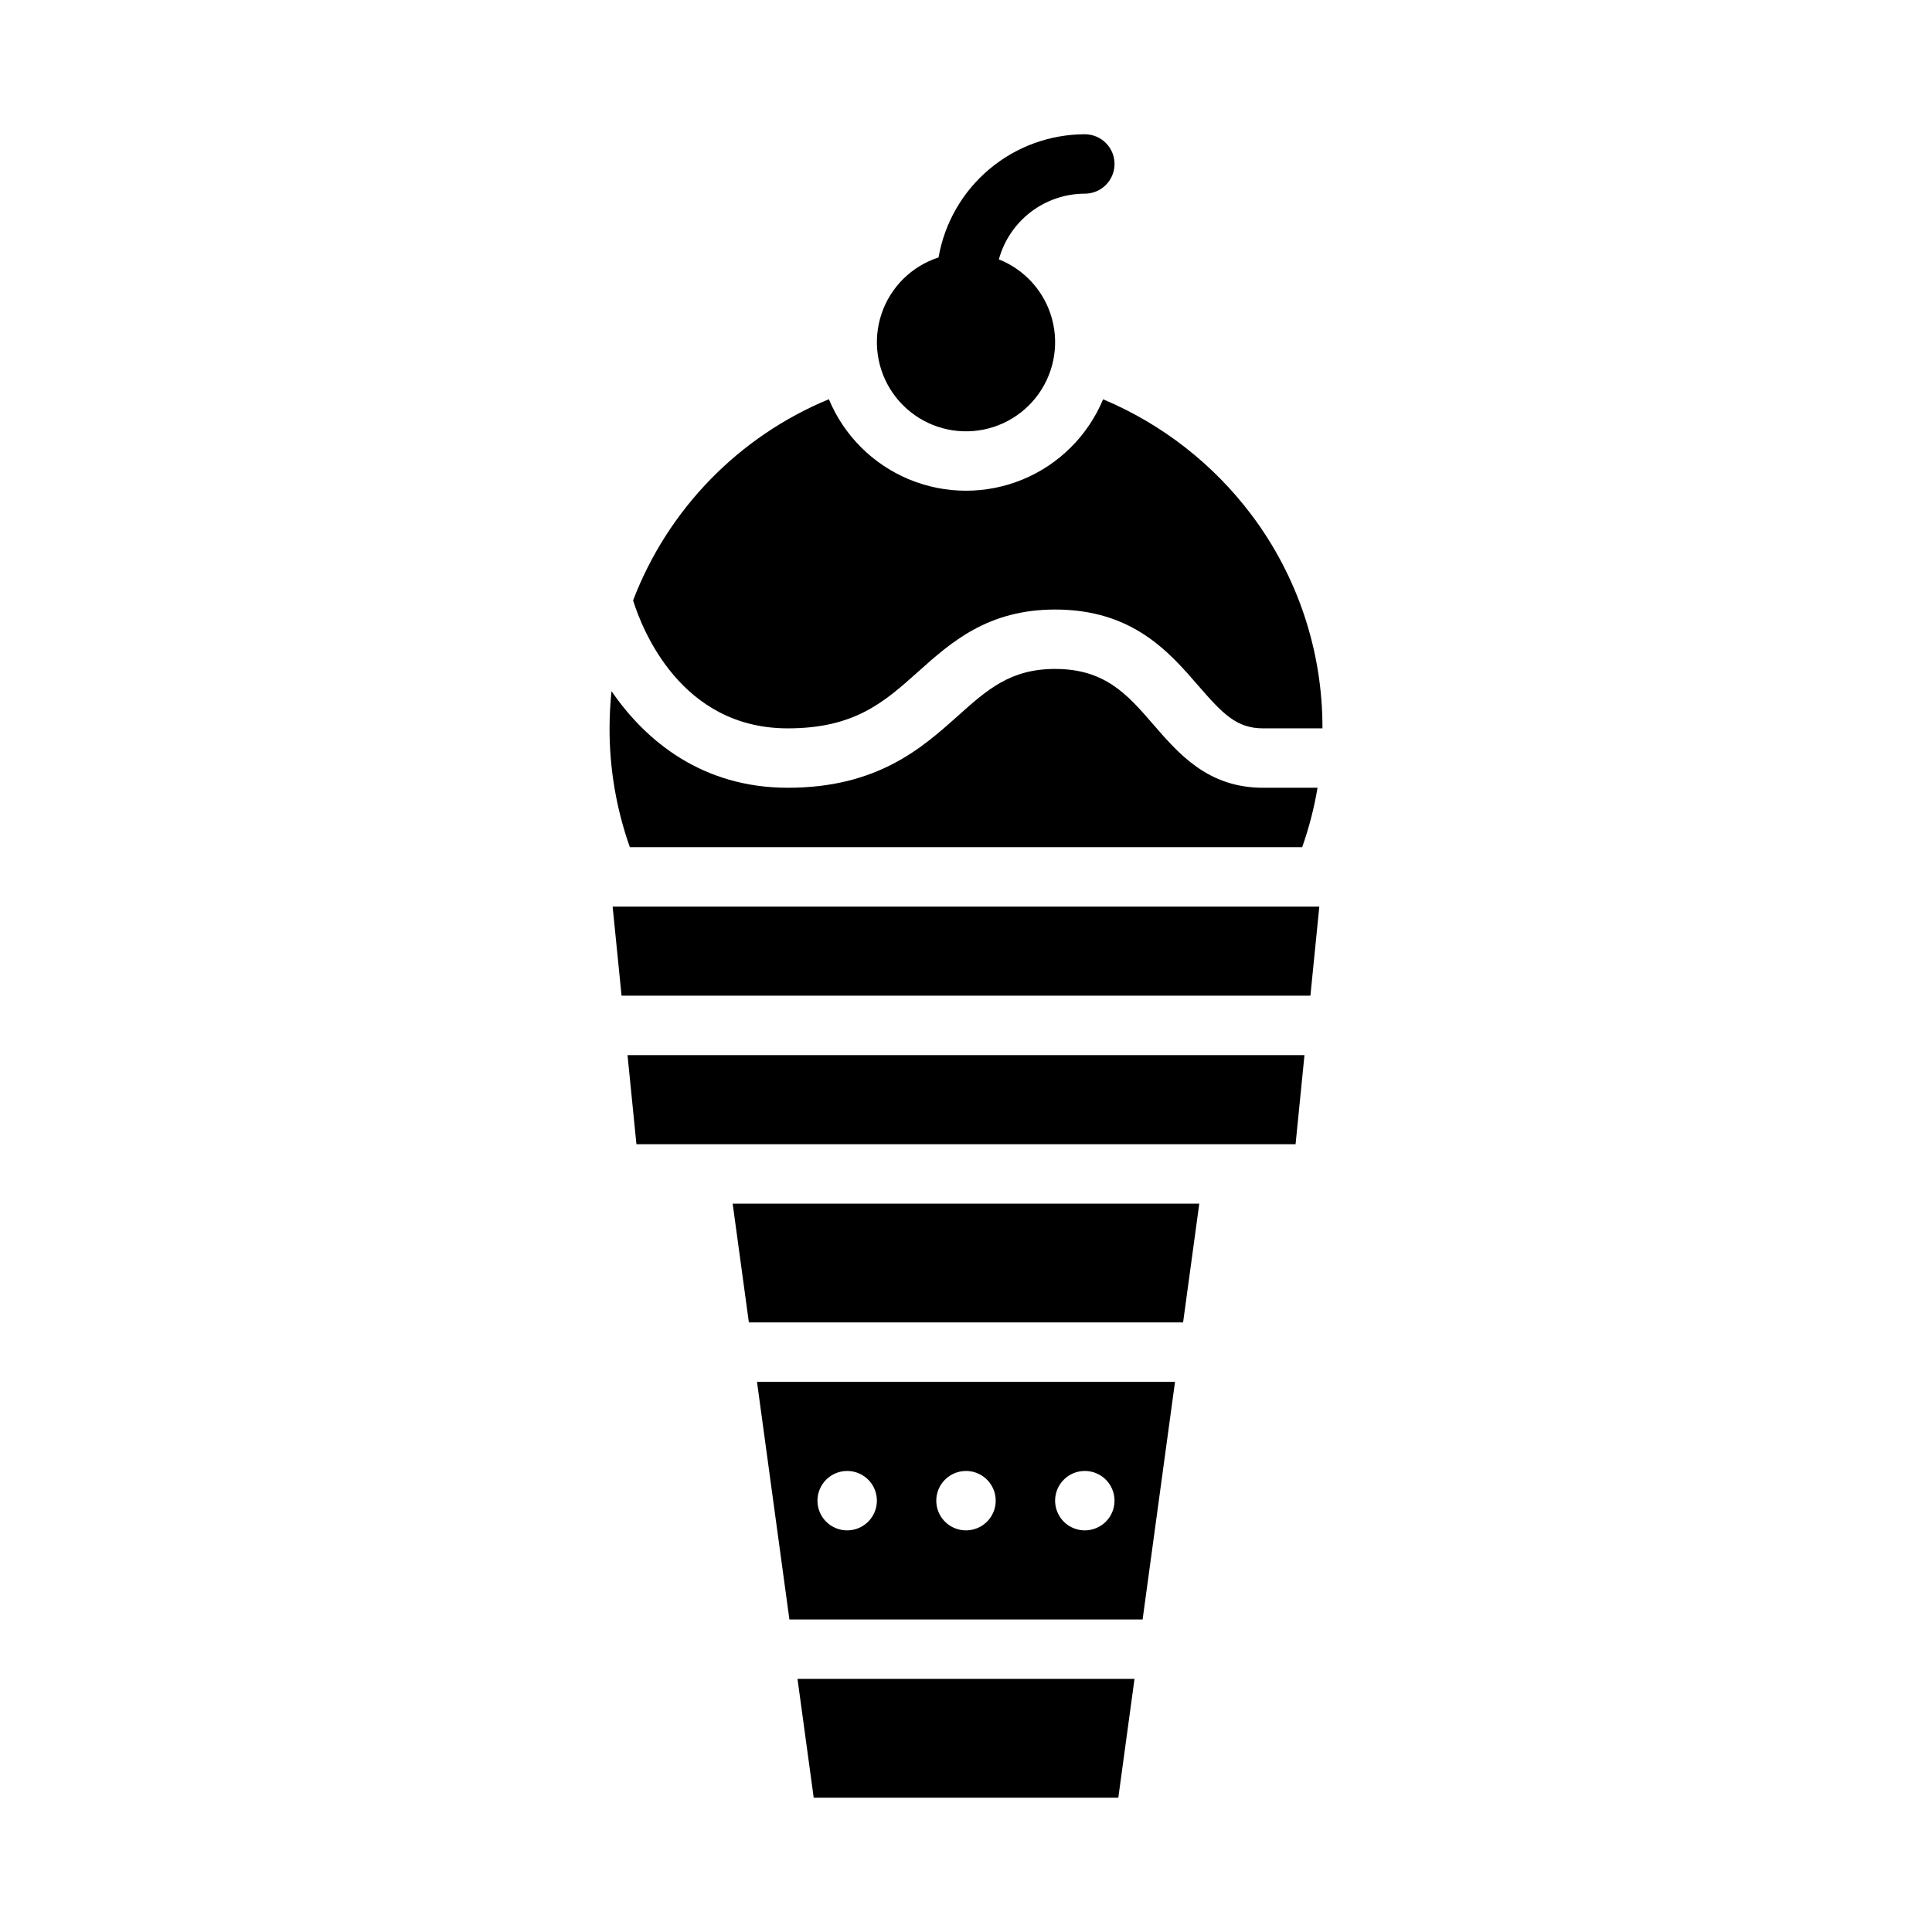
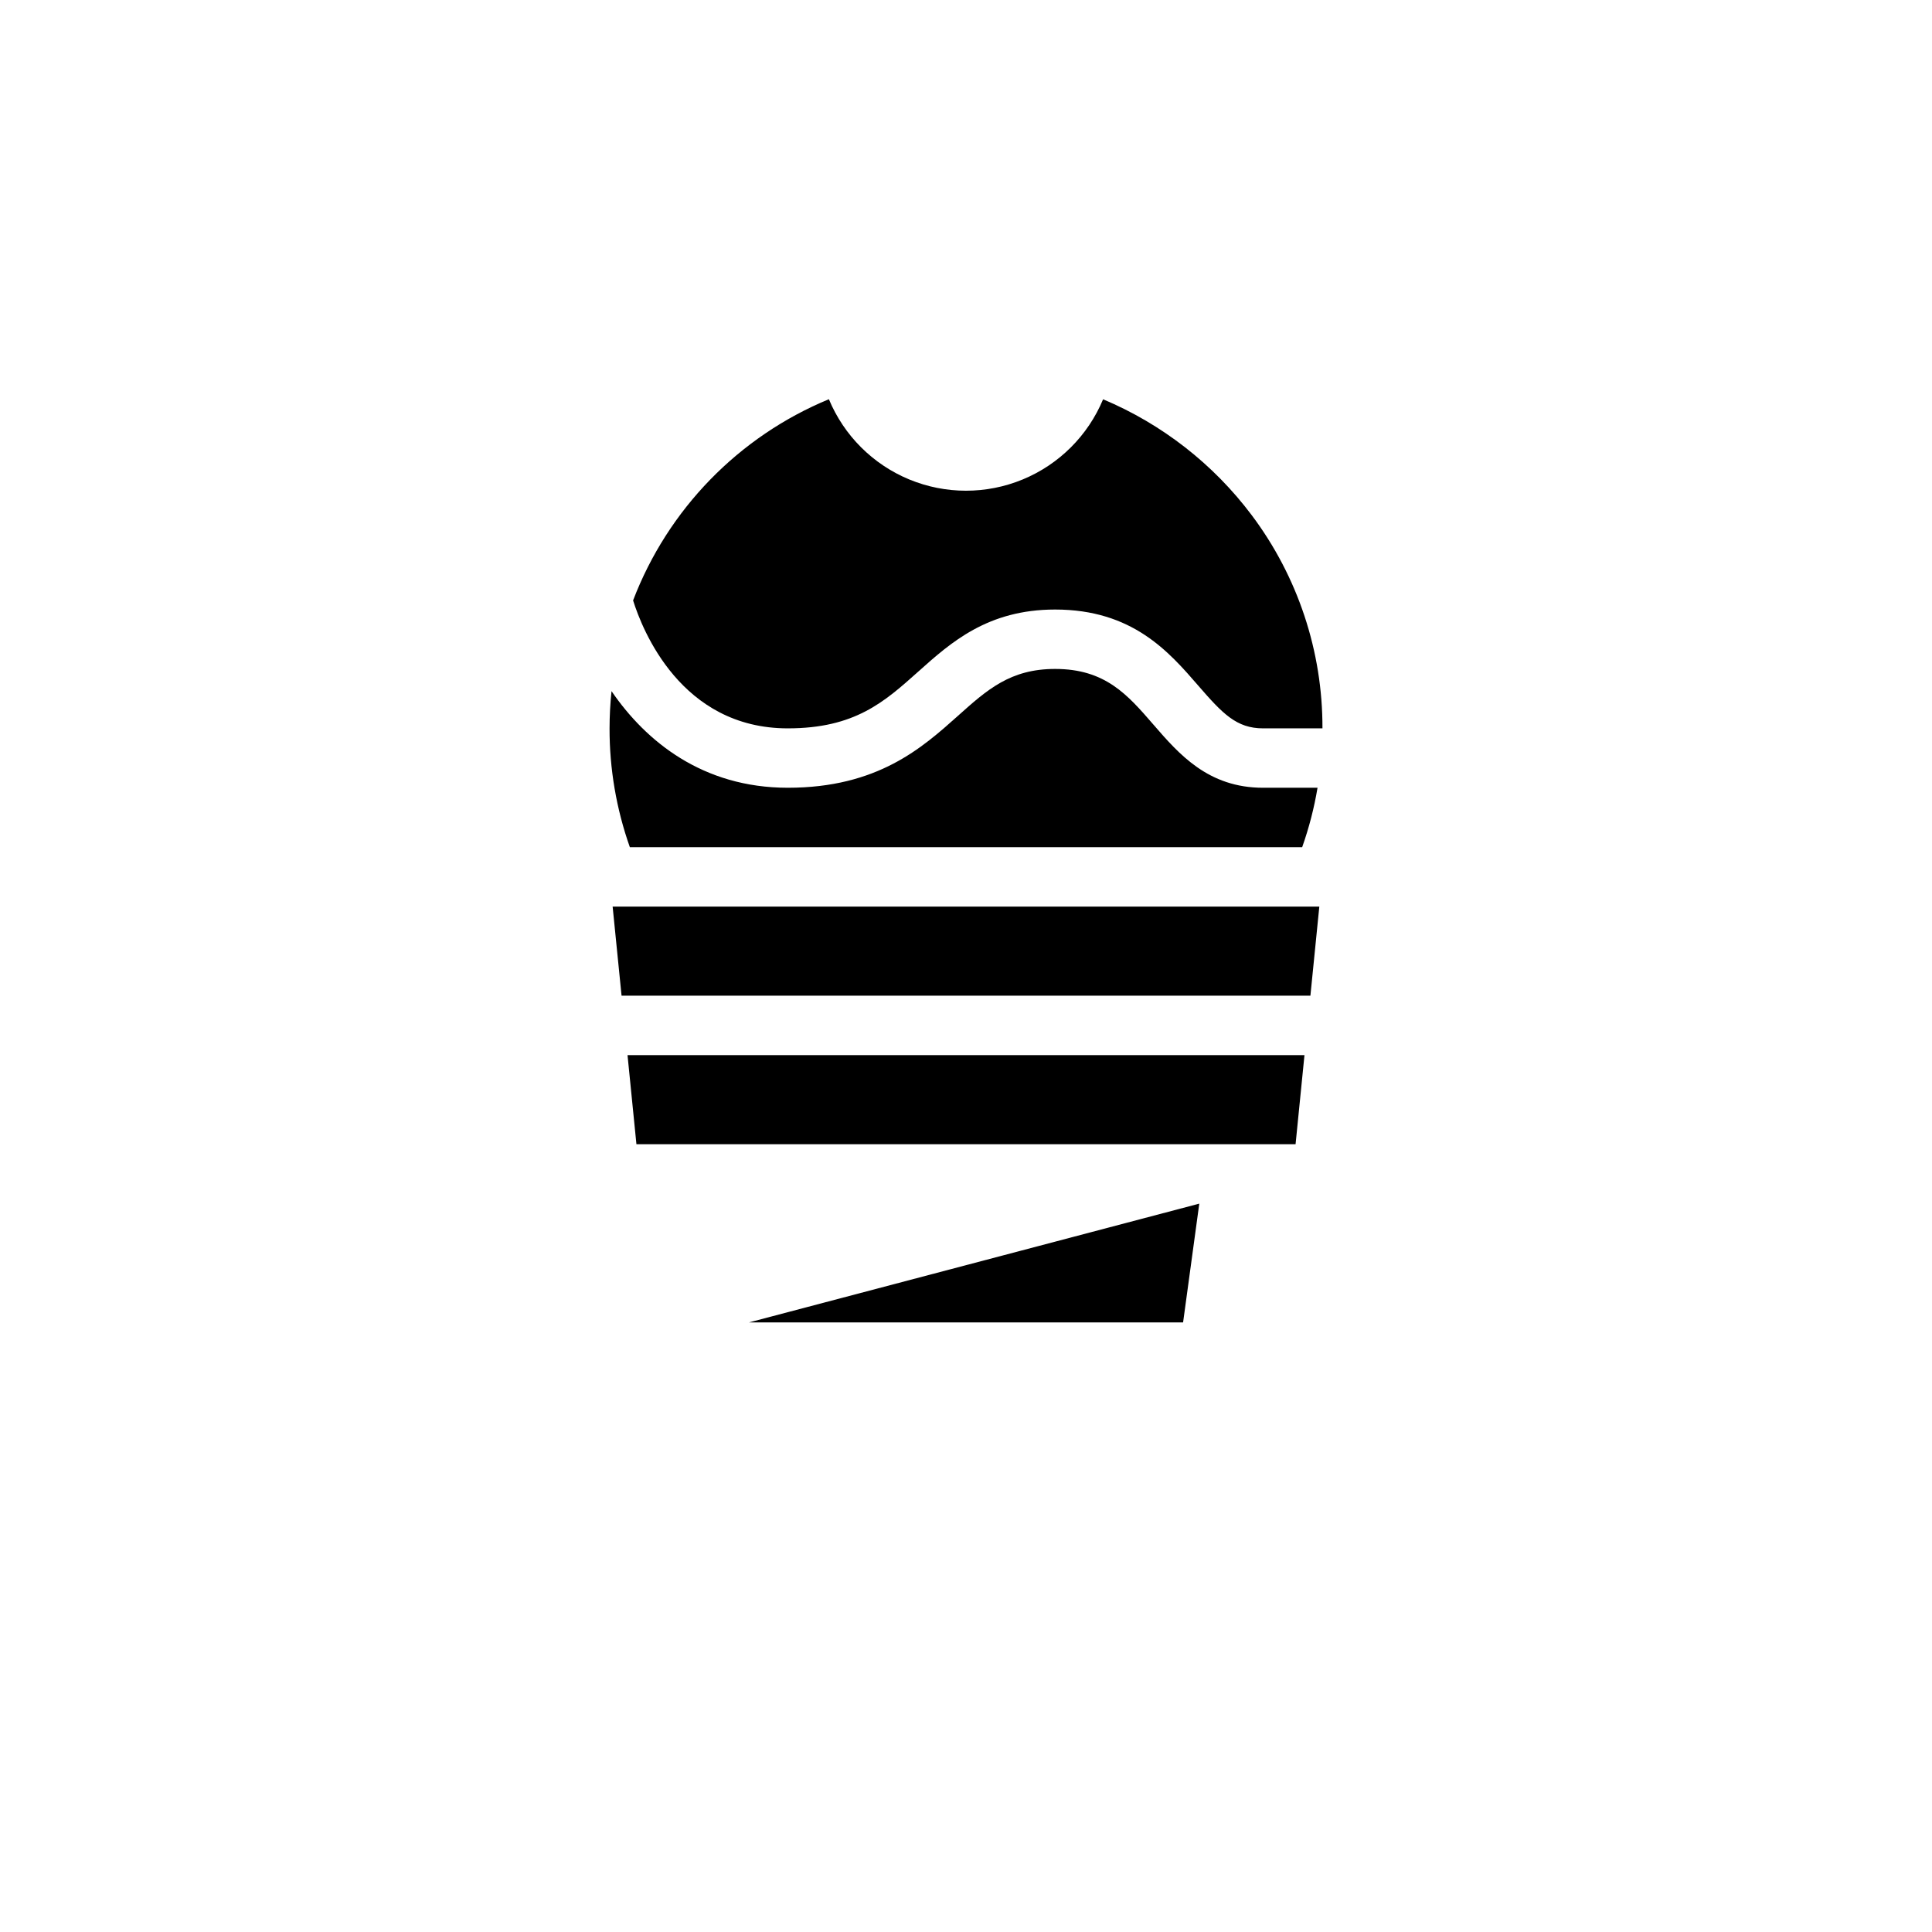
<svg xmlns="http://www.w3.org/2000/svg" fill="#000000" width="800px" height="800px" version="1.1" viewBox="144 144 512 512">
  <g>
    <path d="m436.33 249.82c-4.008 9.625-11.668 17.262-21.301 21.242-9.633 3.981-20.453 3.977-30.082-0.008-9.629-3.988-17.285-11.633-21.285-21.258-23.895 9.883-42.66 29.168-51.887 53.32 2.43 7.766 12.703 33.906 40.992 33.906 17.77 0 25.57-6.977 34.602-15.055 8.613-7.703 18.375-16.434 36.246-16.434 20.469 0 30.148 11.176 37.926 20.156 6.453 7.445 10.145 11.332 17.18 11.332h15.742c0.062-20.379-6.523-40.223-18.762-56.516-10.172-13.539-23.758-24.129-39.371-30.688z" />
    <path d="m308.72 407.87h182.55l2.363-23.617h-187.28z" />
    <path d="m312.66 447.23h174.68l2.359-23.617h-179.4z" />
-     <path d="m342.46 494.46h115.07l4.293-31.484h-123.66z" />
-     <path d="m353.2 573.18h93.602l8.59-62.977h-110.78zm78.289-39.359c3.184 0 6.051 1.918 7.269 4.859s0.547 6.328-1.703 8.578c-2.254 2.25-5.641 2.926-8.582 1.707s-4.859-4.09-4.859-7.273c0-4.348 3.527-7.871 7.875-7.871zm-31.488 0c3.184 0 6.055 1.918 7.269 4.859 1.219 2.941 0.547 6.328-1.703 8.578-2.254 2.25-5.641 2.926-8.582 1.707s-4.859-4.09-4.859-7.273c0-4.348 3.527-7.871 7.875-7.871zm-31.488 0c3.184 0 6.055 1.918 7.273 4.859 1.215 2.941 0.543 6.328-1.707 8.578-2.254 2.25-5.637 2.926-8.582 1.707-2.941-1.219-4.859-4.09-4.859-7.273 0-4.348 3.527-7.871 7.875-7.871z" />
-     <path d="m359.64 620.41h80.723l4.293-31.488h-89.309z" />
+     <path d="m342.46 494.46h115.07l4.293-31.484z" />
    <path d="m489.09 368.51c1.812-5.121 3.176-10.391 4.07-15.746h-14.438c-14.555 0-22.273-8.91-29.082-16.77-6.836-7.898-12.742-14.719-26.023-14.719-11.859 0-17.992 5.484-25.75 12.426-9.496 8.492-21.312 19.062-45.098 19.062-22.551 0-37.621-12.309-46.707-25.605-0.344 3.277-0.52 6.57-0.523 9.863-0.02 10.727 1.801 21.375 5.379 31.488z" />
-     <path d="m431.49 179.58c-9.27 0.016-18.238 3.293-25.328 9.266-7.09 5.969-11.852 14.246-13.441 23.379-7.109 2.305-12.707 7.836-15.098 14.918-2.387 7.078-1.285 14.871 2.977 21.012 4.262 6.141 11.176 9.898 18.645 10.141 7.469 0.238 14.609-3.07 19.254-8.922 4.644-5.856 6.246-13.562 4.32-20.781-1.93-7.219-7.164-13.098-14.109-15.855 1.367-4.996 4.336-9.402 8.449-12.551 4.117-3.144 9.152-4.852 14.332-4.863 4.348 0 7.871-3.523 7.871-7.871s-3.523-7.871-7.871-7.871z" />
  </g>
</svg>